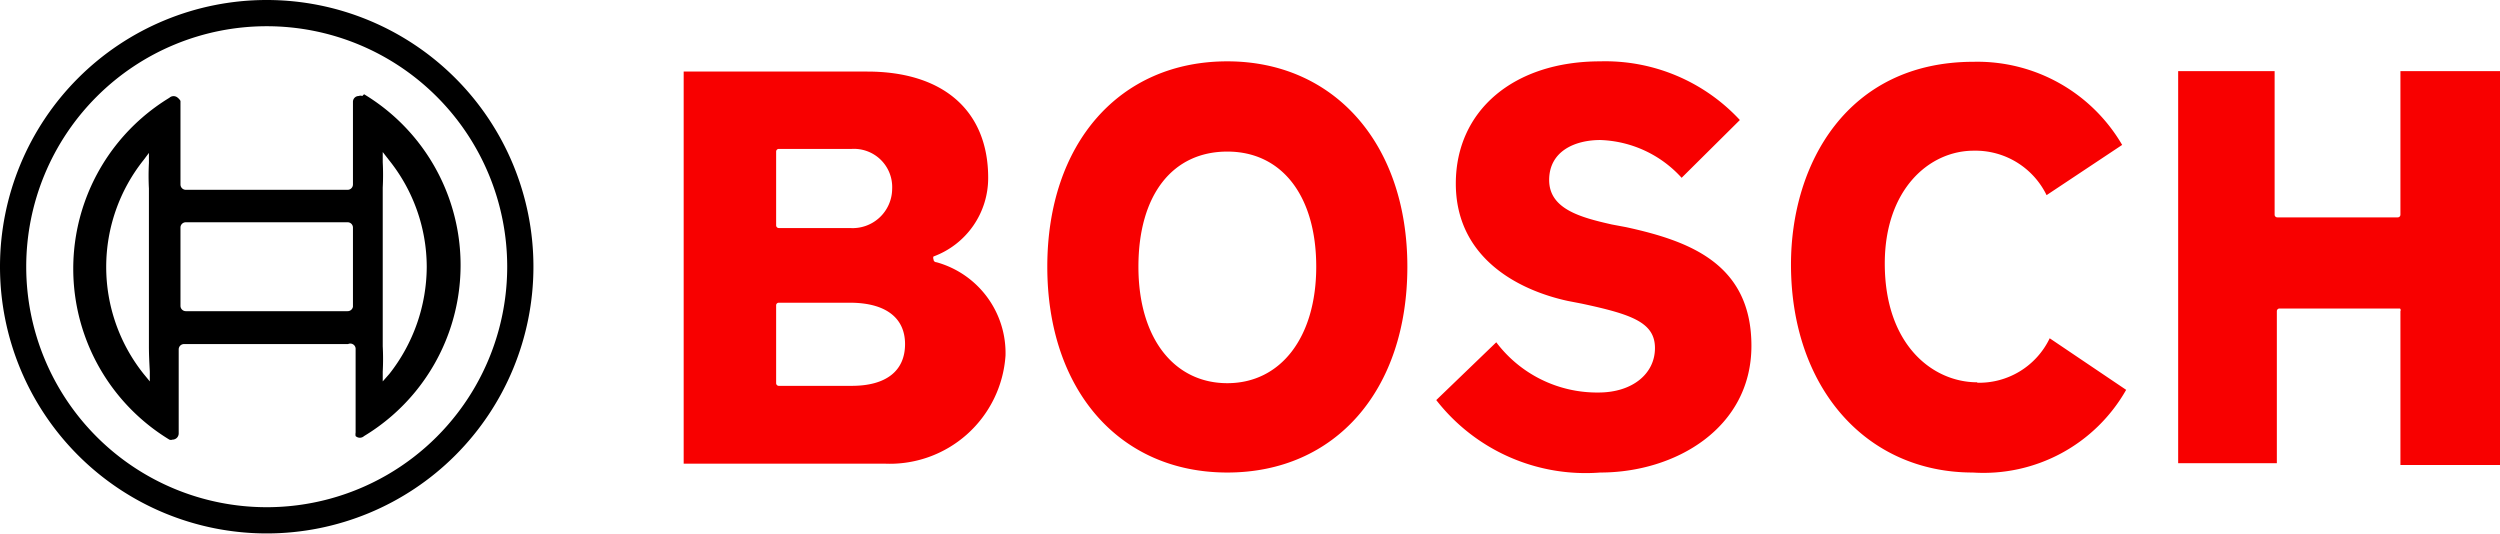
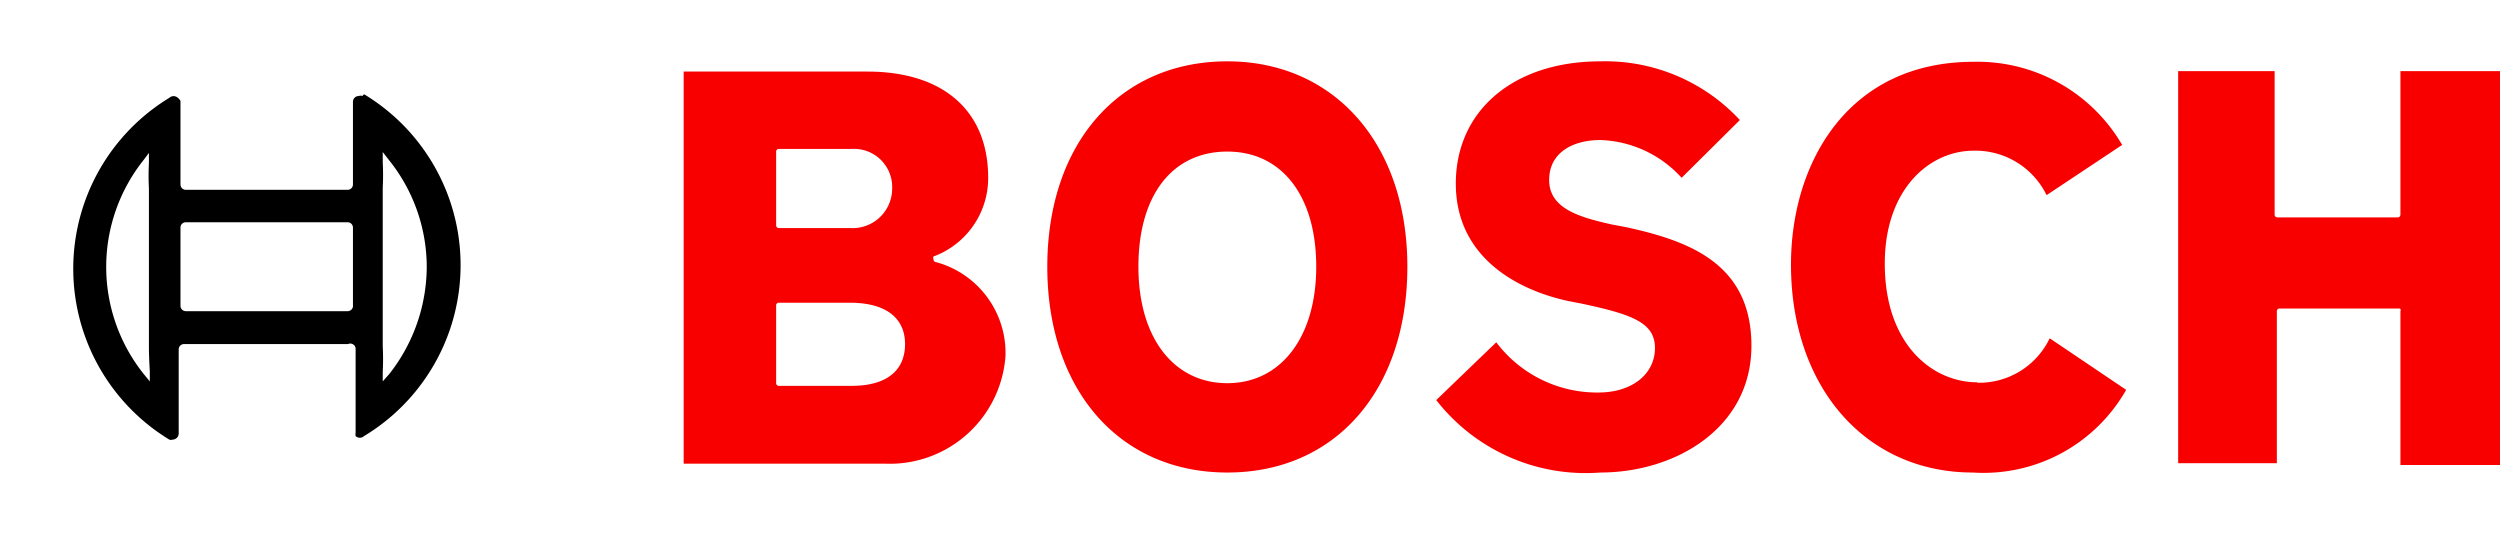
<svg xmlns="http://www.w3.org/2000/svg" viewBox="0 0 56.24 12.01">
  <g id="Слой_2" data-name="Слой 2">
    <g id="Слой_1-2" data-name="Слой 1">
      <path d="M21.07,5.9s-.07,0-.07-.07a.07.07,0,0,1,0-.06A1.88,1.88,0,0,0,22.23,4c0-1.5-1-2.39-2.72-2.39H15.38v8.82h4.51A2.61,2.61,0,0,0,22.62,8,2.12,2.12,0,0,0,21.07,5.9ZM17.46,3.41a.06.06,0,0,1,.06-.06h1.64a.86.86,0,0,1,.91.9.89.89,0,0,1-.95.88h-1.6a.06.06,0,0,1-.06-.06Zm1.7,5.27H17.52a.06.06,0,0,1-.06-.06V6.86a.06.06,0,0,1,.06-.05h1.6c.79,0,1.24.33,1.24.93s-.42.94-1.2.94ZM36.58,5.11l-.32-.06c-.71-.16-1.41-.35-1.41-1s.58-.9,1.15-.9A2.58,2.58,0,0,1,37.83,4l1.31-1.3A4.13,4.13,0,0,0,36,1.38c-1.94,0-3.25,1.1-3.25,2.75s1.37,2.39,2.52,2.64l.31.06c1.12.24,1.65.42,1.65,1s-.51,1-1.27,1A2.84,2.84,0,0,1,33.66,7.7L32.31,9A4.26,4.26,0,0,0,36,10.63c1.69,0,3.4-1,3.4-2.85S38,5.42,36.58,5.11ZM54,1.6V4.83a.06.06,0,0,1-.06.06H51.23a.06.06,0,0,1-.06-.06V1.6H49v8.82h2.22V7a.06.06,0,0,1,.06-.06h2.71A.05.05,0,0,1,54,7v3.46h2.24V1.6Zm-9.52,7c-1,0-2.08-.84-2.08-2.67,0-1.67,1-2.54,2-2.54a1.78,1.78,0,0,1,1.64,1l1.7-1.13A3.77,3.77,0,0,0,44.4,1.39c-2.84,0-4.11,2.29-4.11,4.56,0,2.76,1.68,4.68,4.09,4.68a3.69,3.69,0,0,0,3.45-1.86L46.11,7.61a1.76,1.76,0,0,1-1.63,1ZM27.61,1.38c-2.43,0-4.05,1.85-4.05,4.62s1.62,4.63,4.05,4.63S31.66,8.78,31.66,6,30,1.38,27.61,1.38Zm0,7.24c-1.19,0-2-1-2-2.62s.77-2.59,2-2.59,2,1,2,2.59S28.81,8.62,27.61,8.62Z" style="fill:#f80000" />
-       <path d="M6,0a6,6,0,1,0,6,6A6,6,0,0,0,6,0ZM6,11.41A5.41,5.41,0,1,1,11.41,6,5.41,5.41,0,0,1,6,11.41Z" />
      <path d="M8.15,2.16a.11.11,0,0,0-.08,0,.13.13,0,0,0-.13.13V4.15a.12.12,0,0,1-.12.12H4.18a.12.12,0,0,1-.12-.12V2.27A.25.25,0,0,0,4,2.2a.14.14,0,0,0-.19,0,4.5,4.5,0,0,0,0,7.69.1.1,0,0,0,.07,0,.14.14,0,0,0,.14-.14V7.86a.12.12,0,0,1,.12-.12H7.83A.12.12,0,0,1,8,7.86V9.73a.24.24,0,0,0,0,.08.14.14,0,0,0,.19,0,4.49,4.49,0,0,0,0-7.69ZM3.37,8.36l0,.22-.14-.17a3.86,3.86,0,0,1,0-4.81l.12-.16,0,0,0,.23a5.43,5.43,0,0,0,0,.57V7.78C3.35,8,3.36,8.17,3.37,8.36ZM7.94,6.9A.12.12,0,0,1,7.82,7H4.18a.12.12,0,0,1-.12-.12V5.11A.12.12,0,0,1,4.18,5H7.82a.12.12,0,0,1,.12.12Zm.82,1.51-.15.17,0-.22a5.44,5.44,0,0,0,0-.57V4.22a5.44,5.44,0,0,0,0-.57V3.42l.14.18A3.85,3.85,0,0,1,9.6,6,3.92,3.92,0,0,1,8.76,8.41Z" />
    </g>
  </g>
</svg>